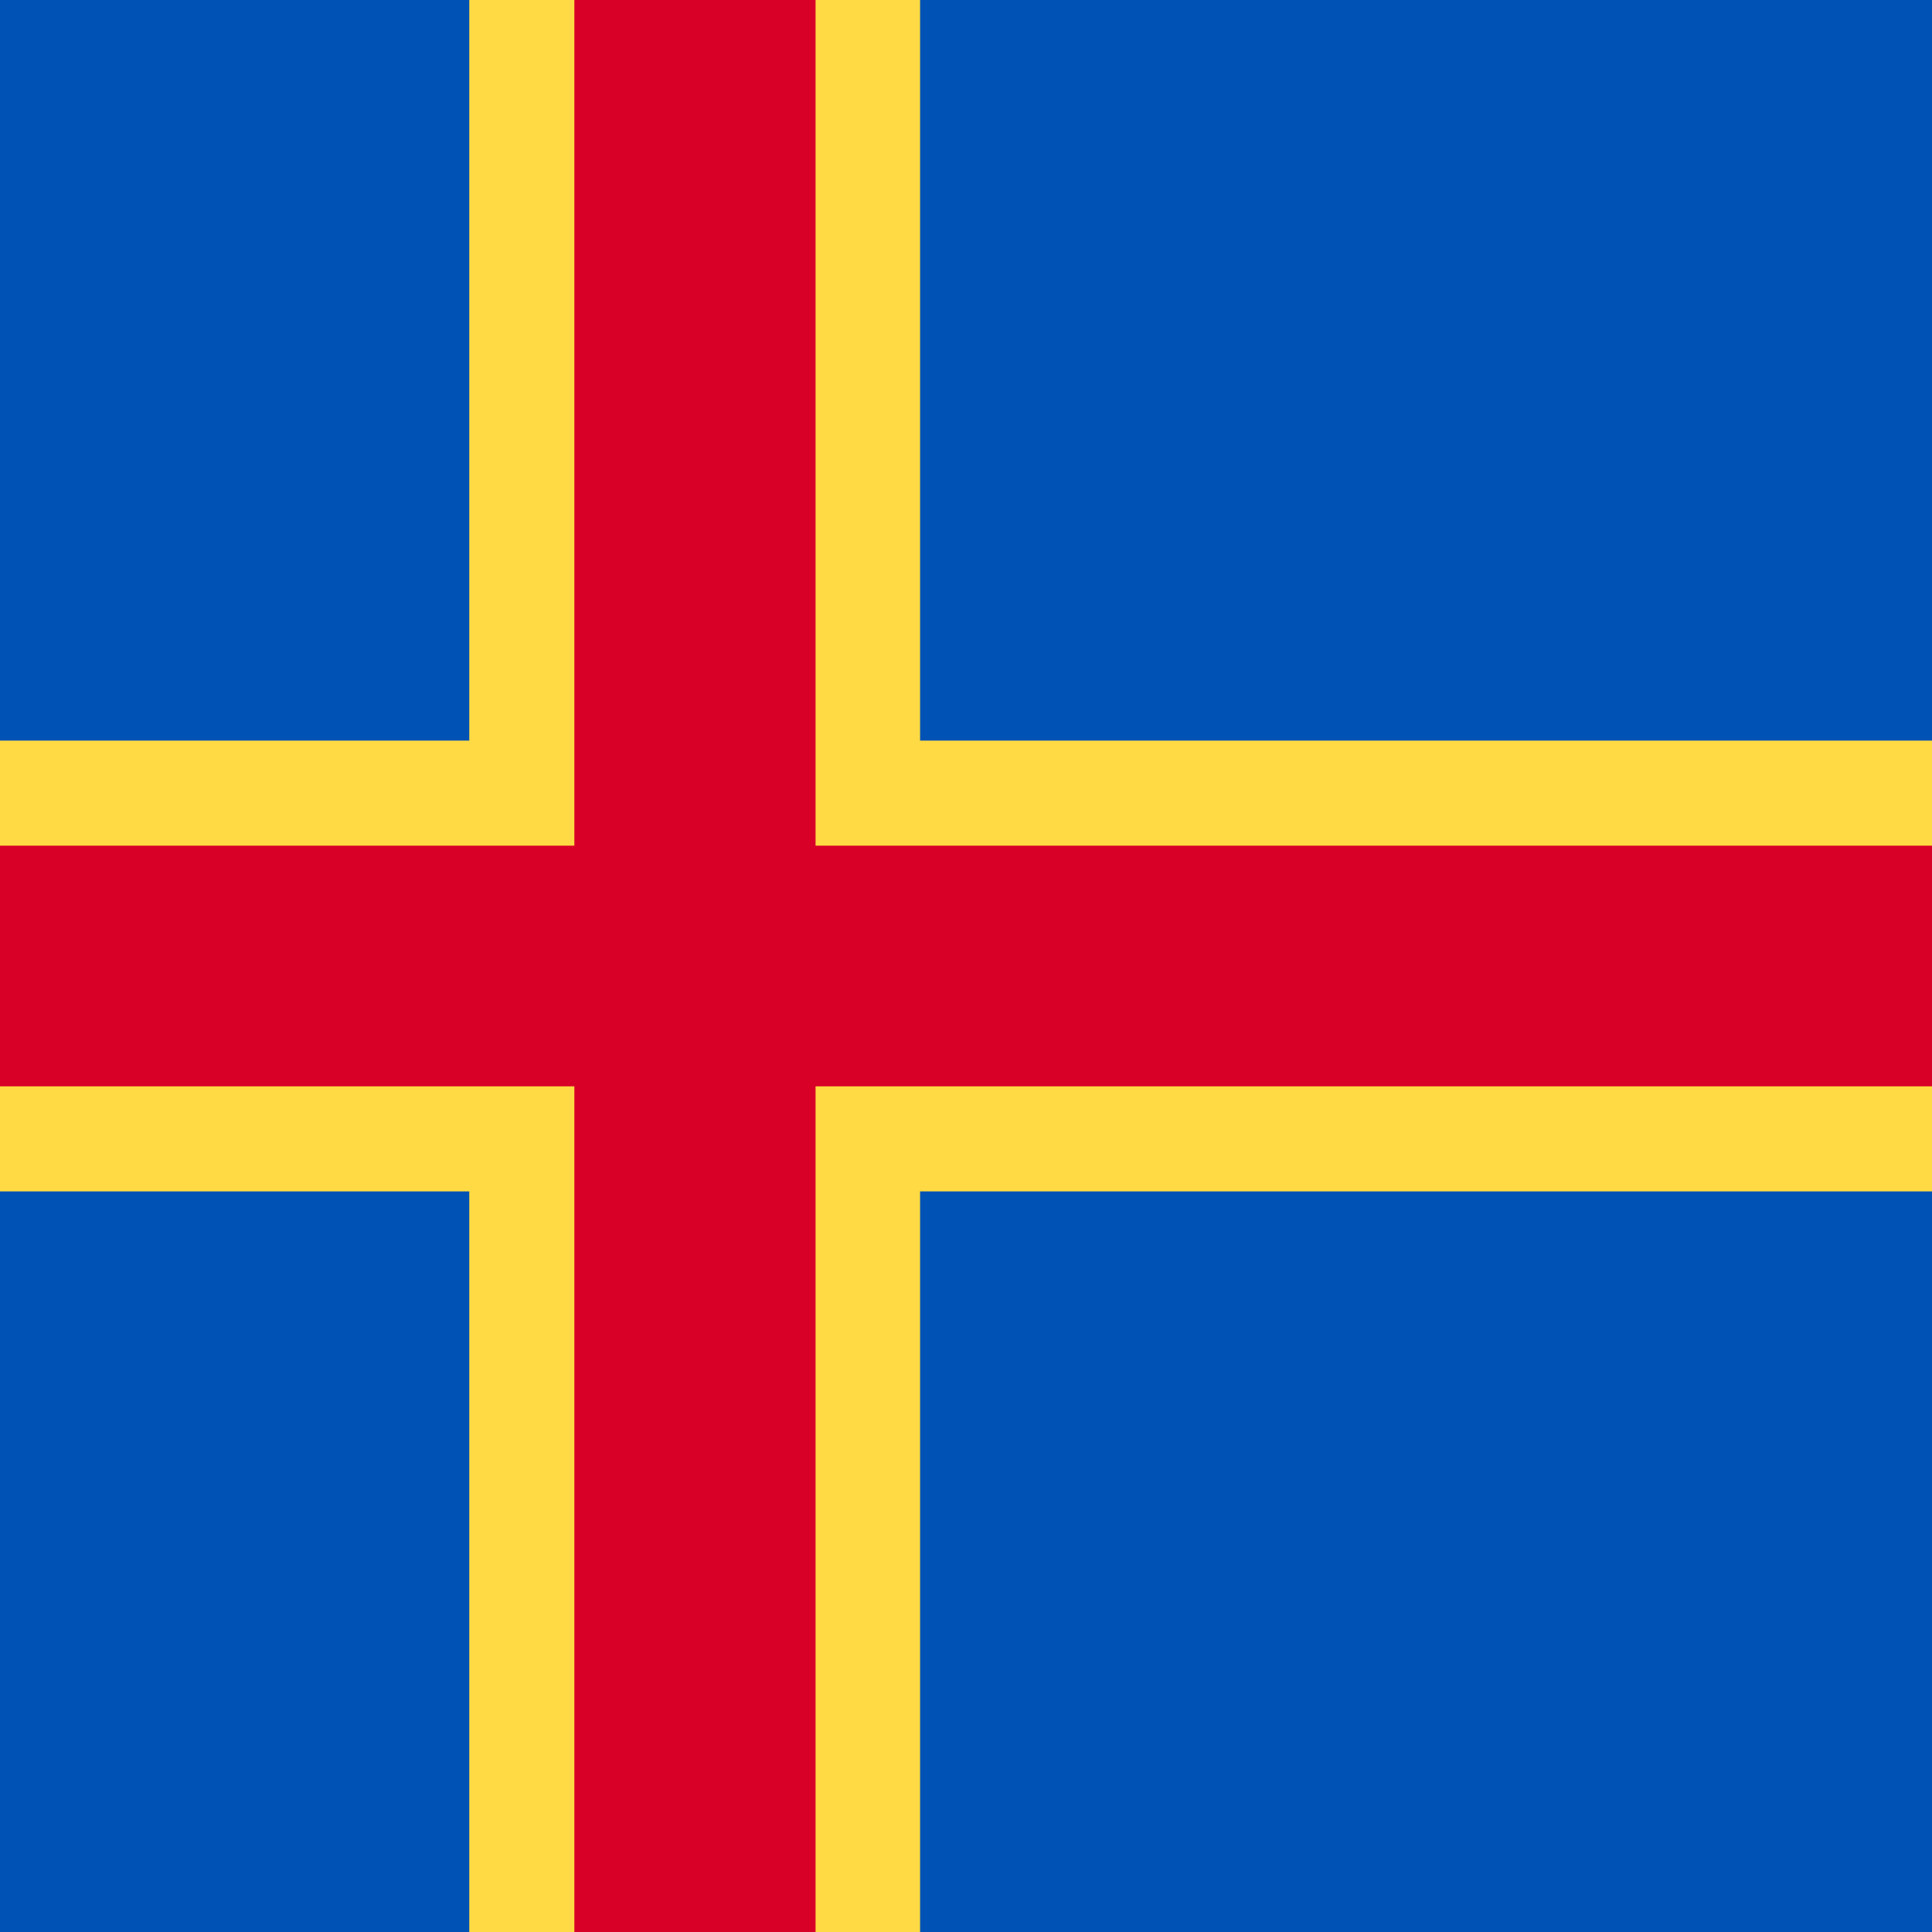
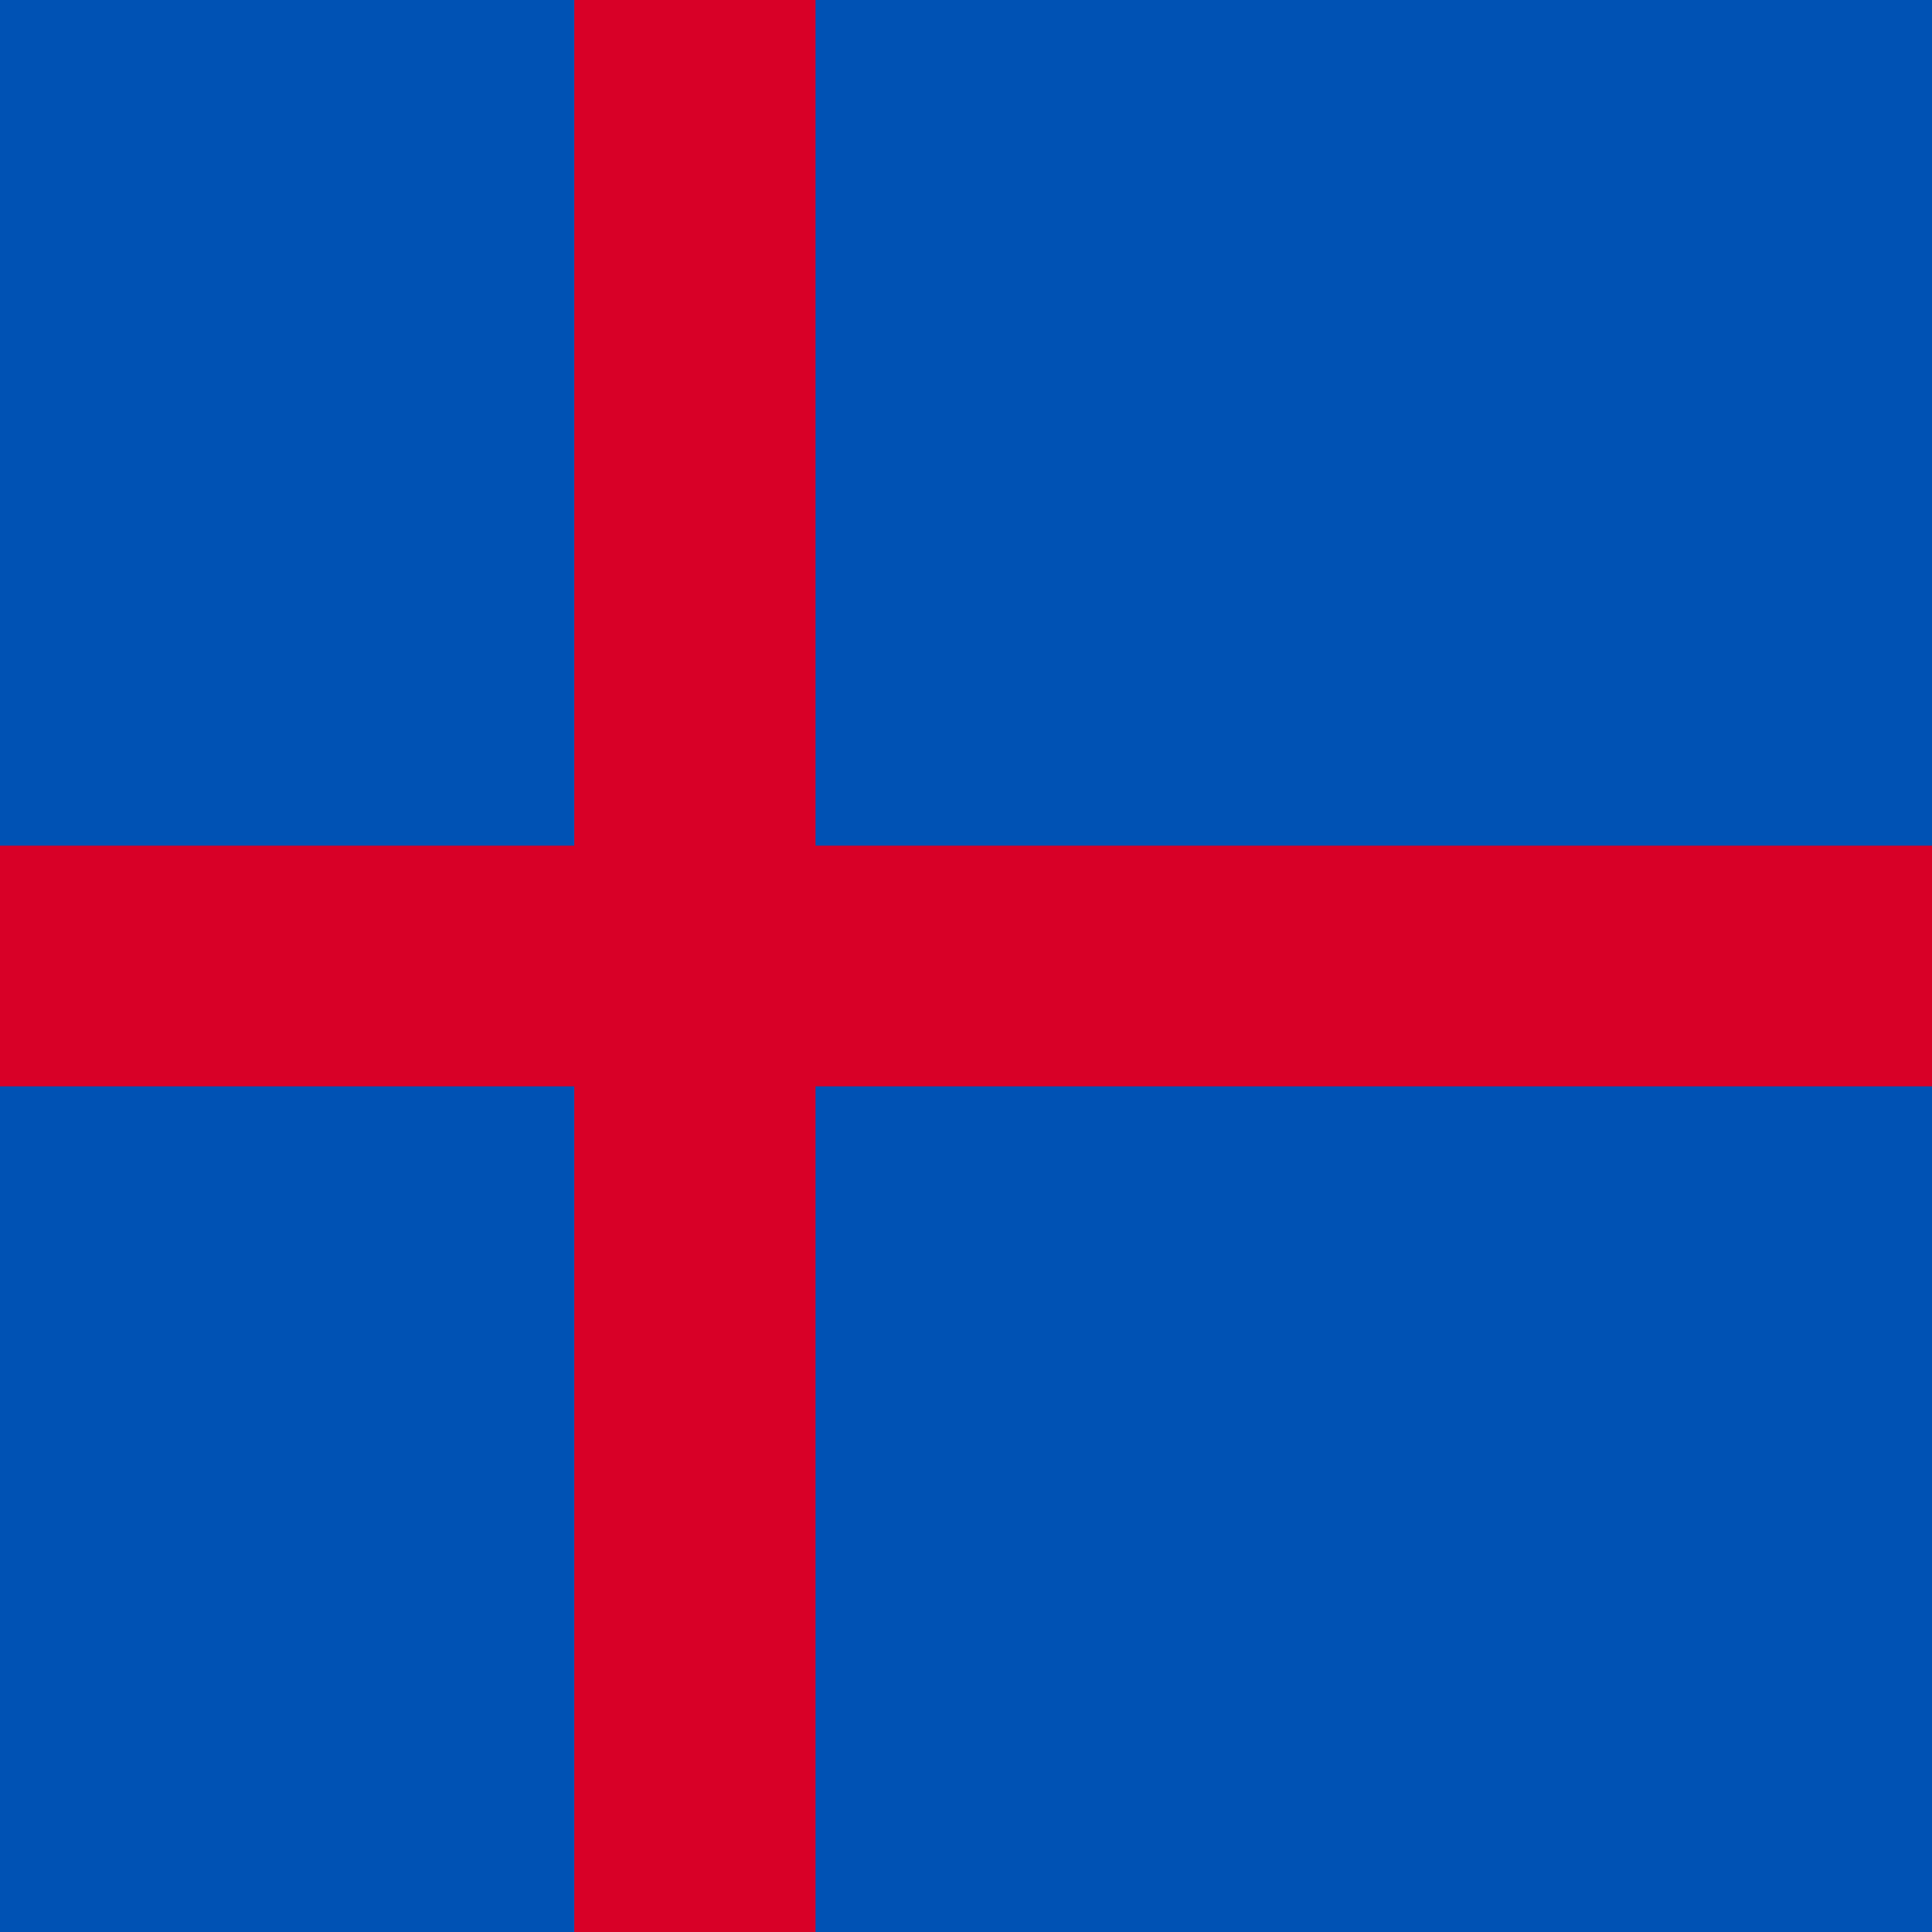
<svg xmlns="http://www.w3.org/2000/svg" version="1.1" viewBox="39.33 0 342 342">
  <rect fill="#0052B4" width="513" height="342" />
-   <polygon fill="#FFDA44" points="513,210.9 202.2,210.9 202.2,342 122.4,342 122.4,210.9 0,210.9 0,192.3 0,149.7 0,131.1 122.4,131.1  122.4,0 202.2,0 202.2,131.1 513,131.1 513,149.7 513,192.3 " />
  <polygon fill="#D80027" points="513,149.7 513,192.3 183.7,192.3 183.7,342 141,342 141,192.3 0,192.3 0,149.7 141,149.7 141,0  183.7,0 183.7,149.7 " />
</svg>